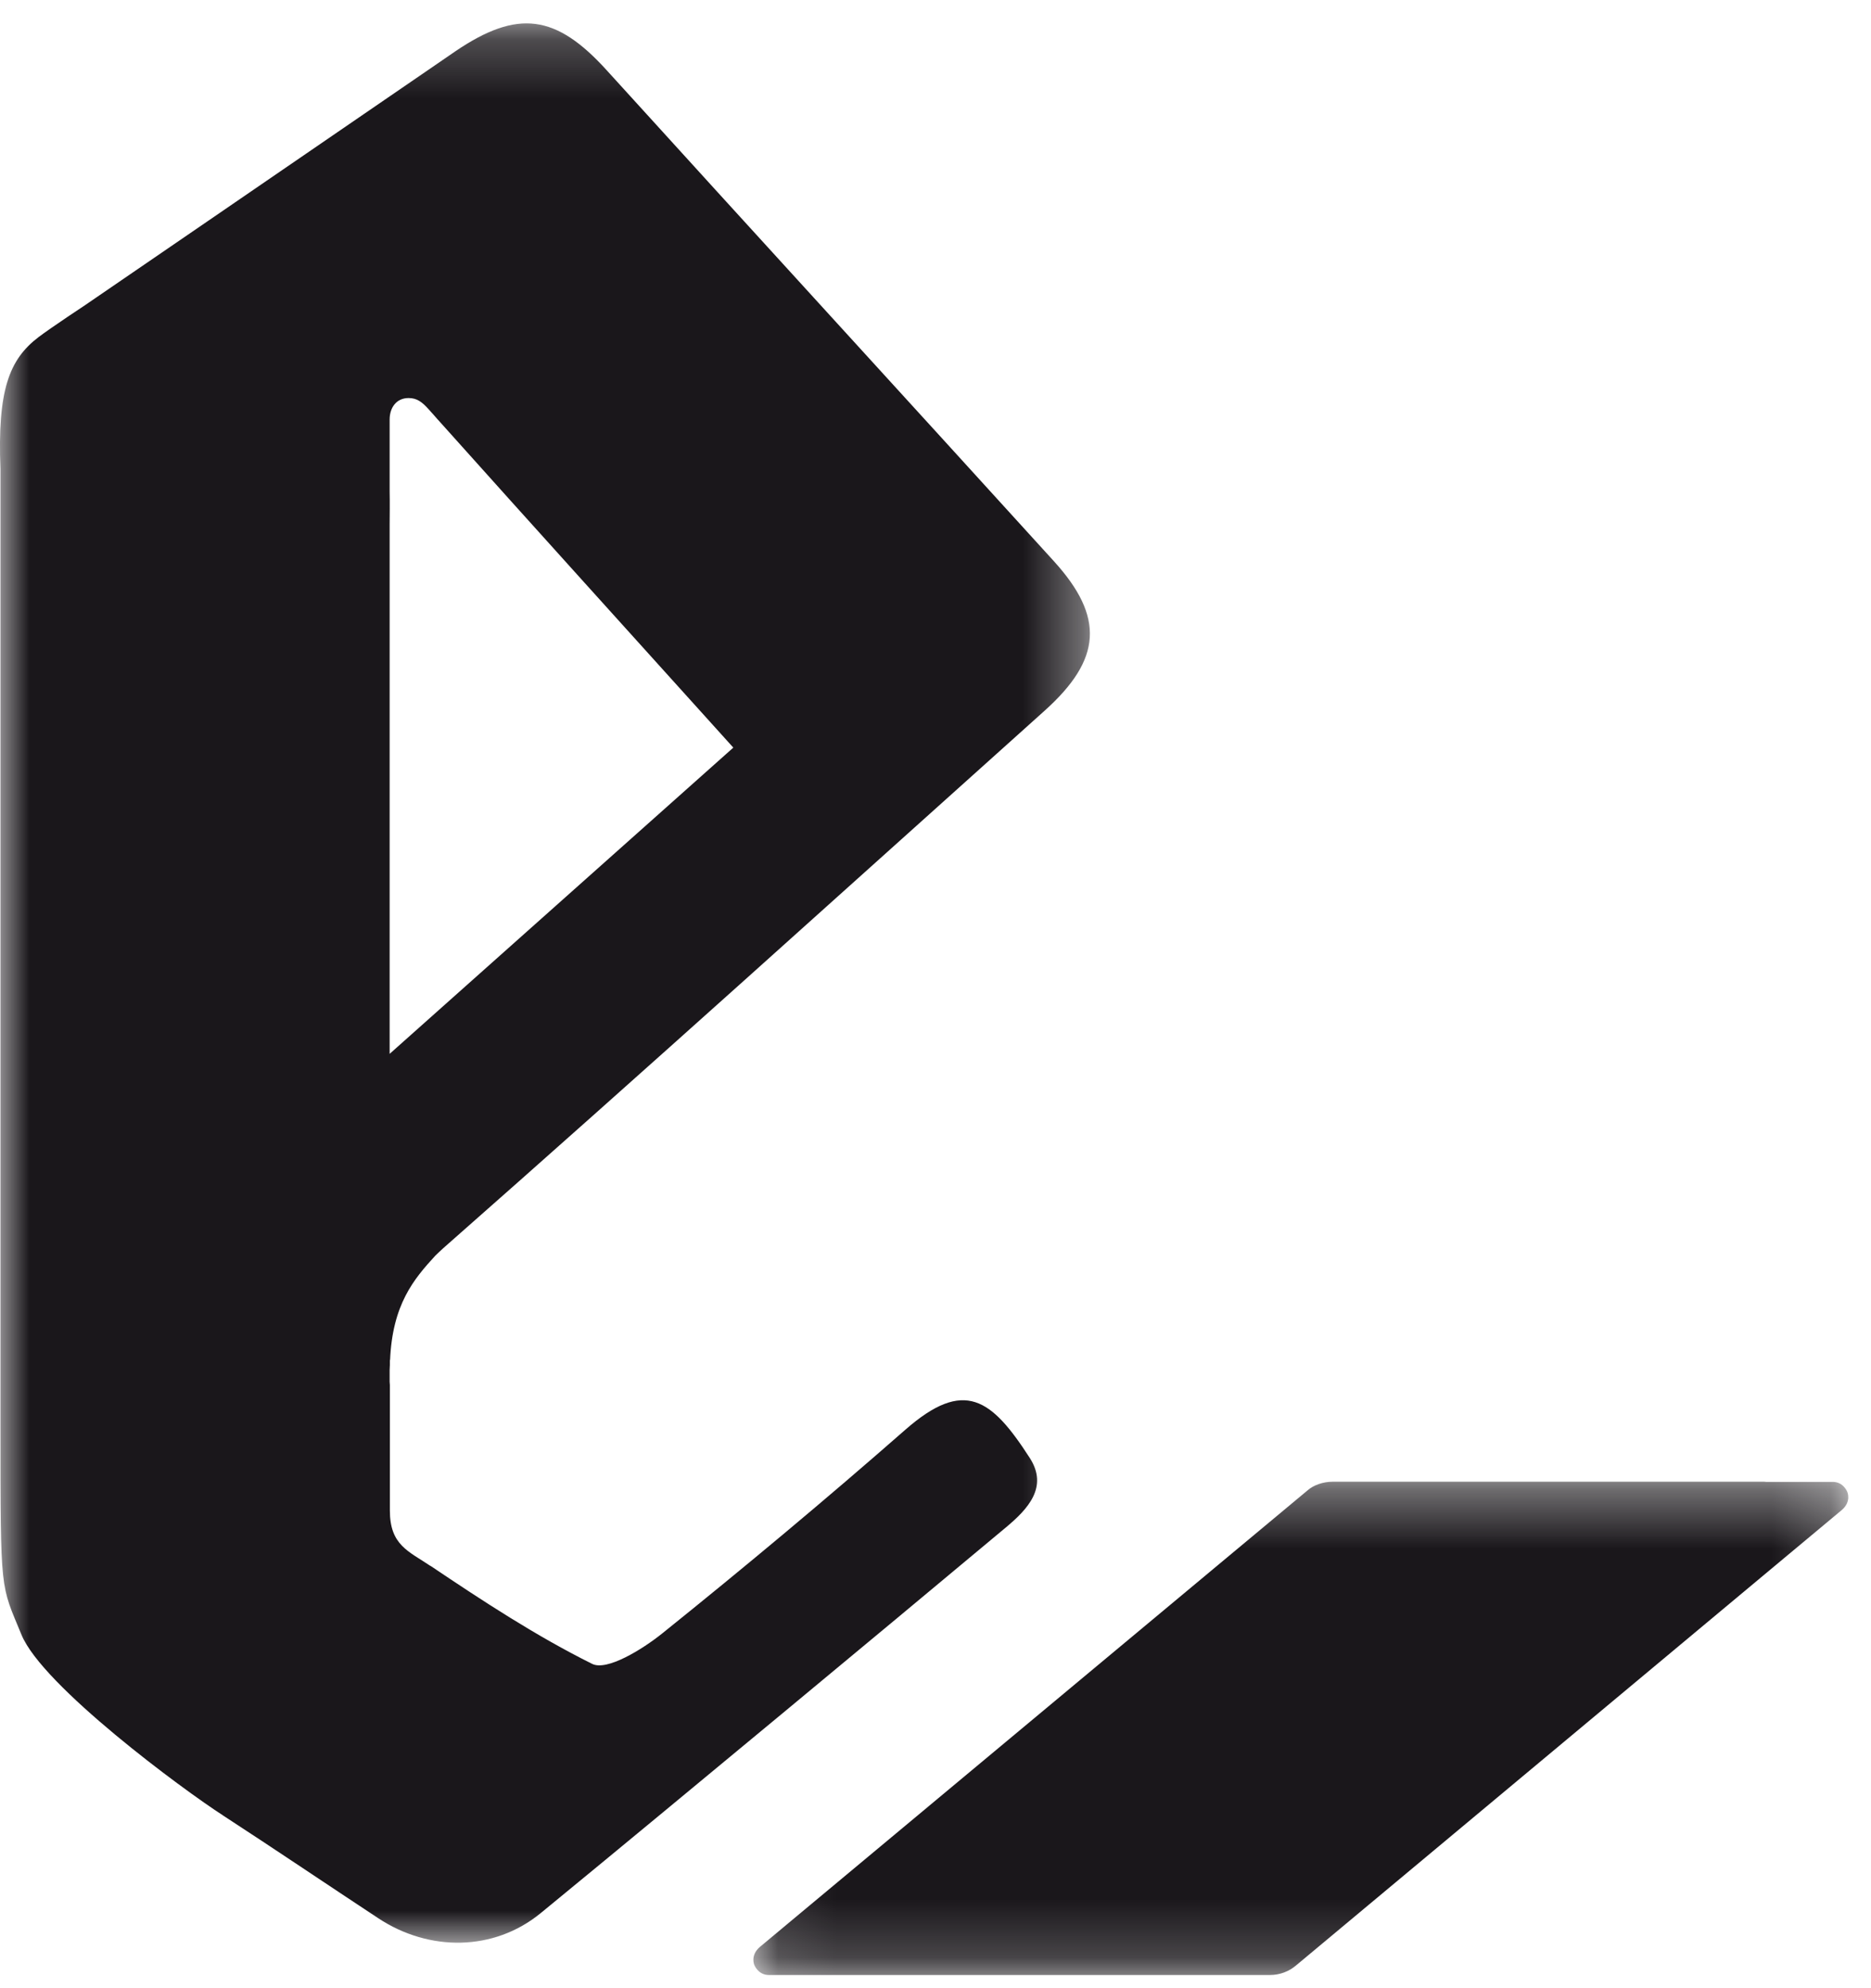
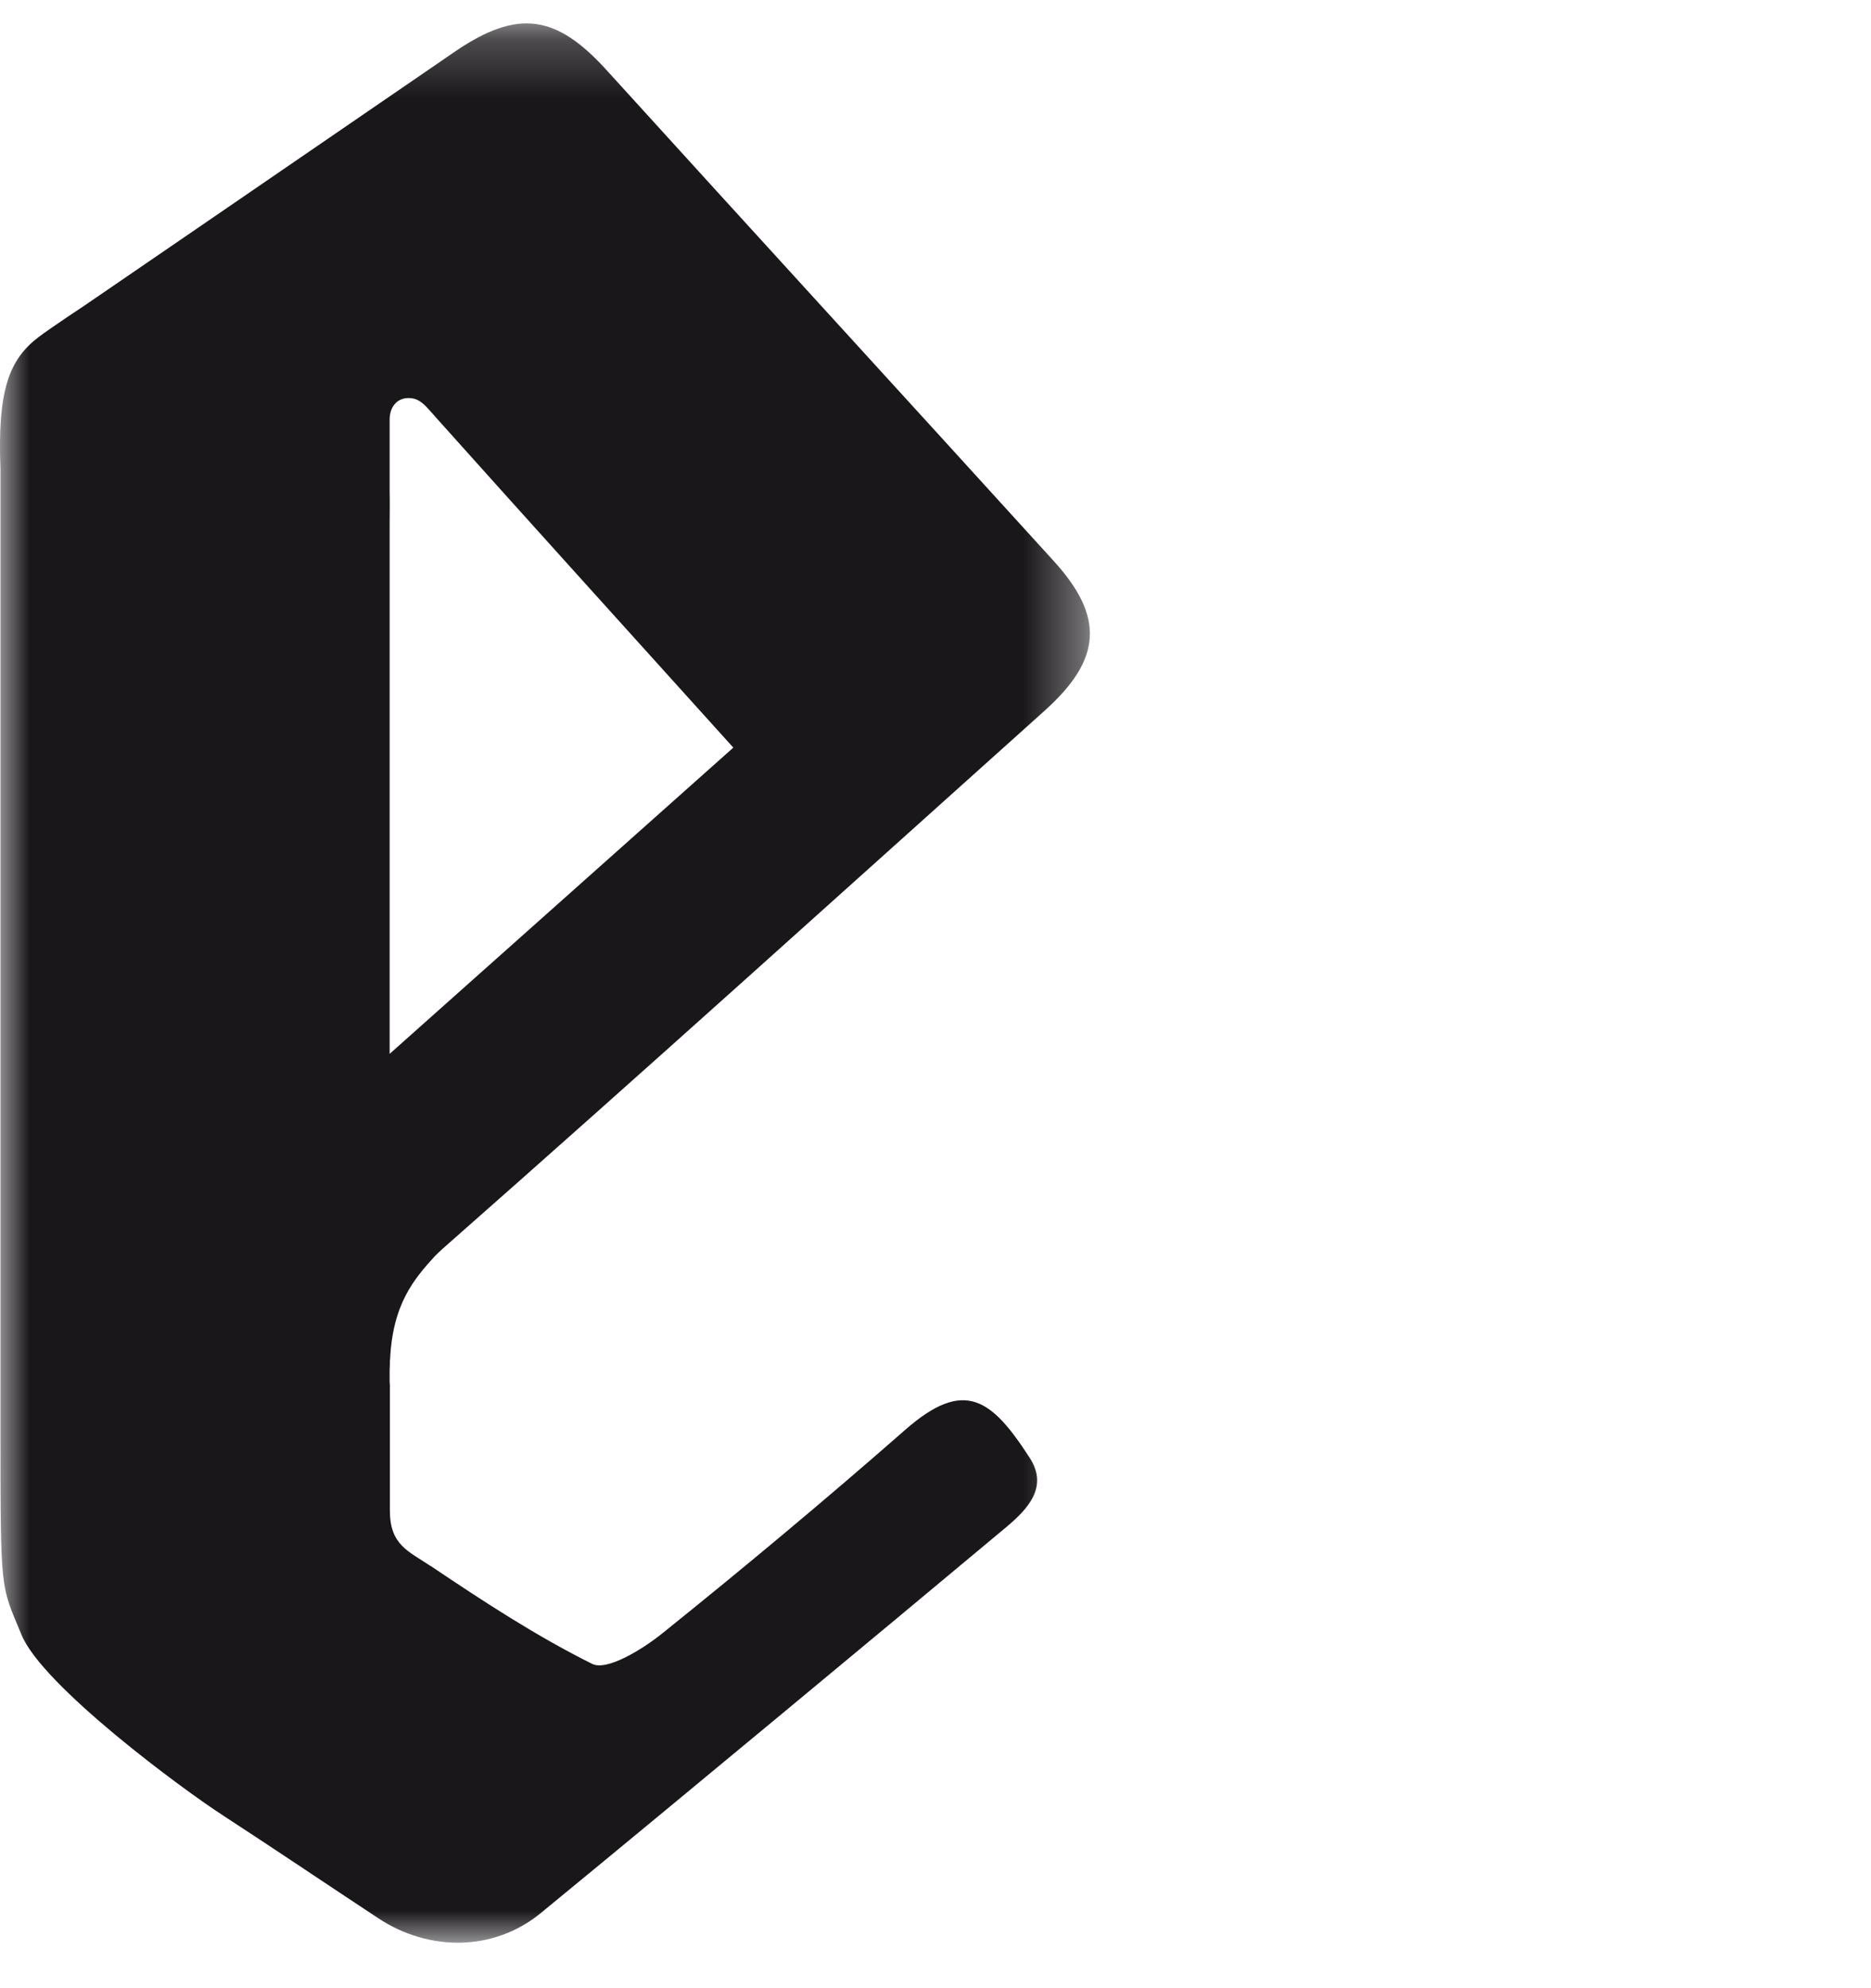
<svg xmlns="http://www.w3.org/2000/svg" xmlns:xlink="http://www.w3.org/1999/xlink" width="32px" height="34px" viewBox="0 0 32 34" version="1.1">
  <title>Group 7</title>
  <desc>Created with Sketch.</desc>
  <defs>
    <polygon id="path-1" points="0 0.225 18.641 0.225 18.641 33.047 0 33.047" />
-     <polygon id="path-3" points="0.085 0.364 18.811 0.364 18.811 8.8 0.085 8.8" />
  </defs>
  <g id="Page-1" stroke="none" stroke-width="1" fill="none" fill-rule="evenodd">
    <g id="desktop-header" transform="translate(-53, -18)">
      <g id="Group-7" transform="translate(53, 18)">
        <g id="Group-3" transform="translate(0, 0.175)">
          <mask id="mask-2" fill="white">
            <use xlink:href="#path-1" />
          </mask>
          <g id="Clip-2" />
          <path d="M12.542,12.61 C10.624,14.319 8.722,16.013 6.664,17.847 L6.664,15.937 L6.664,15.882 C6.664,14.293 6.664,12.749 6.664,11.222 L6.664,8.807 C6.665,8.614 6.668,8.422 6.664,8.23 L6.664,7 C6.664,6.795 6.78,6.632 6.988,6.632 C7.135,6.632 7.222,6.703 7.333,6.826 C7.364,6.861 7.396,6.897 7.428,6.932 C7.448,6.955 7.464,6.975 7.487,7 L7.487,6.999 C9.149,8.856 10.827,10.708 12.542,12.61 M18.023,9.42 C15.477,6.619 12.92,3.828 10.376,1.026 C9.511,0.072 8.856,-0.021 7.793,0.699 L7.286,1.047 C5.067,2.571 1.458,5.041 1.5,5.013 C1.498,5.015 1.496,5.017 1.493,5.018 C1.493,5.018 0.859,5.437 0.658,5.591 C0.154,5.974 -0.045,6.503 0.008,7.847 L0.008,24.203 C0.008,27.123 0.008,26.904 0.367,27.78 C0.726,28.656 3.132,30.432 3.815,30.871 L3.814,30.871 C4.704,31.45 5.584,32.045 6.47,32.629 C7.34,33.203 8.446,33.198 9.248,32.541 C10.646,31.394 12.038,30.239 13.431,29.085 C14.691,28.04 15.95,26.993 17.207,25.943 C17.58,25.631 17.932,25.256 17.614,24.76 C16.958,23.742 16.493,23.391 15.484,24.275 C14.124,25.467 12.734,26.627 11.324,27.76 C10.986,28.031 10.38,28.405 10.128,28.279 C9.165,27.8 8.259,27.205 7.362,26.602 L7.362,26.604 C6.986,26.351 6.668,26.248 6.668,25.657 L6.668,23.509 C6.666,23.49 6.665,23.471 6.664,23.453 L6.664,23.255 C6.664,23.224 6.668,23.199 6.668,23.169 L6.668,23.073 L6.671,23.091 C6.711,22.132 7.076,21.7 7.448,21.295 C7.493,21.252 7.538,21.209 7.587,21.165 C11.036,18.128 14.445,15.047 17.866,11.979 C18.845,11.1 18.895,10.379 18.023,9.42" id="Fill-1" fill="#1A171B" mask="url(#mask-2)" />
        </g>
        <g id="Group-6" transform="translate(12.8, 24.975)">
          <mask id="mask-4" fill="white">
            <use xlink:href="#path-3" />
          </mask>
          <g id="Clip-5" />
-           <path d="M18.795,0.539 C18.795,0.539 18.731,0.367 18.547,0.367 L17.407,0.367 C17.396,0.366 17.384,0.364 17.372,0.364 L9.992,0.364 C9.825,0.364 9.664,0.424 9.568,0.508 L0.198,8.318 C0.027,8.462 0.101,8.628 0.101,8.628 C0.101,8.628 0.166,8.8 0.349,8.8 L8.92,8.8 C9.087,8.8 9.248,8.74 9.375,8.629 L17.826,1.577 C17.828,1.576 17.829,1.574 17.831,1.573 L18.699,0.849 C18.87,0.704 18.795,0.539 18.795,0.539" id="Fill-4" fill="#1A171B" mask="url(#mask-4)" />
        </g>
      </g>
    </g>
  </g>
</svg>